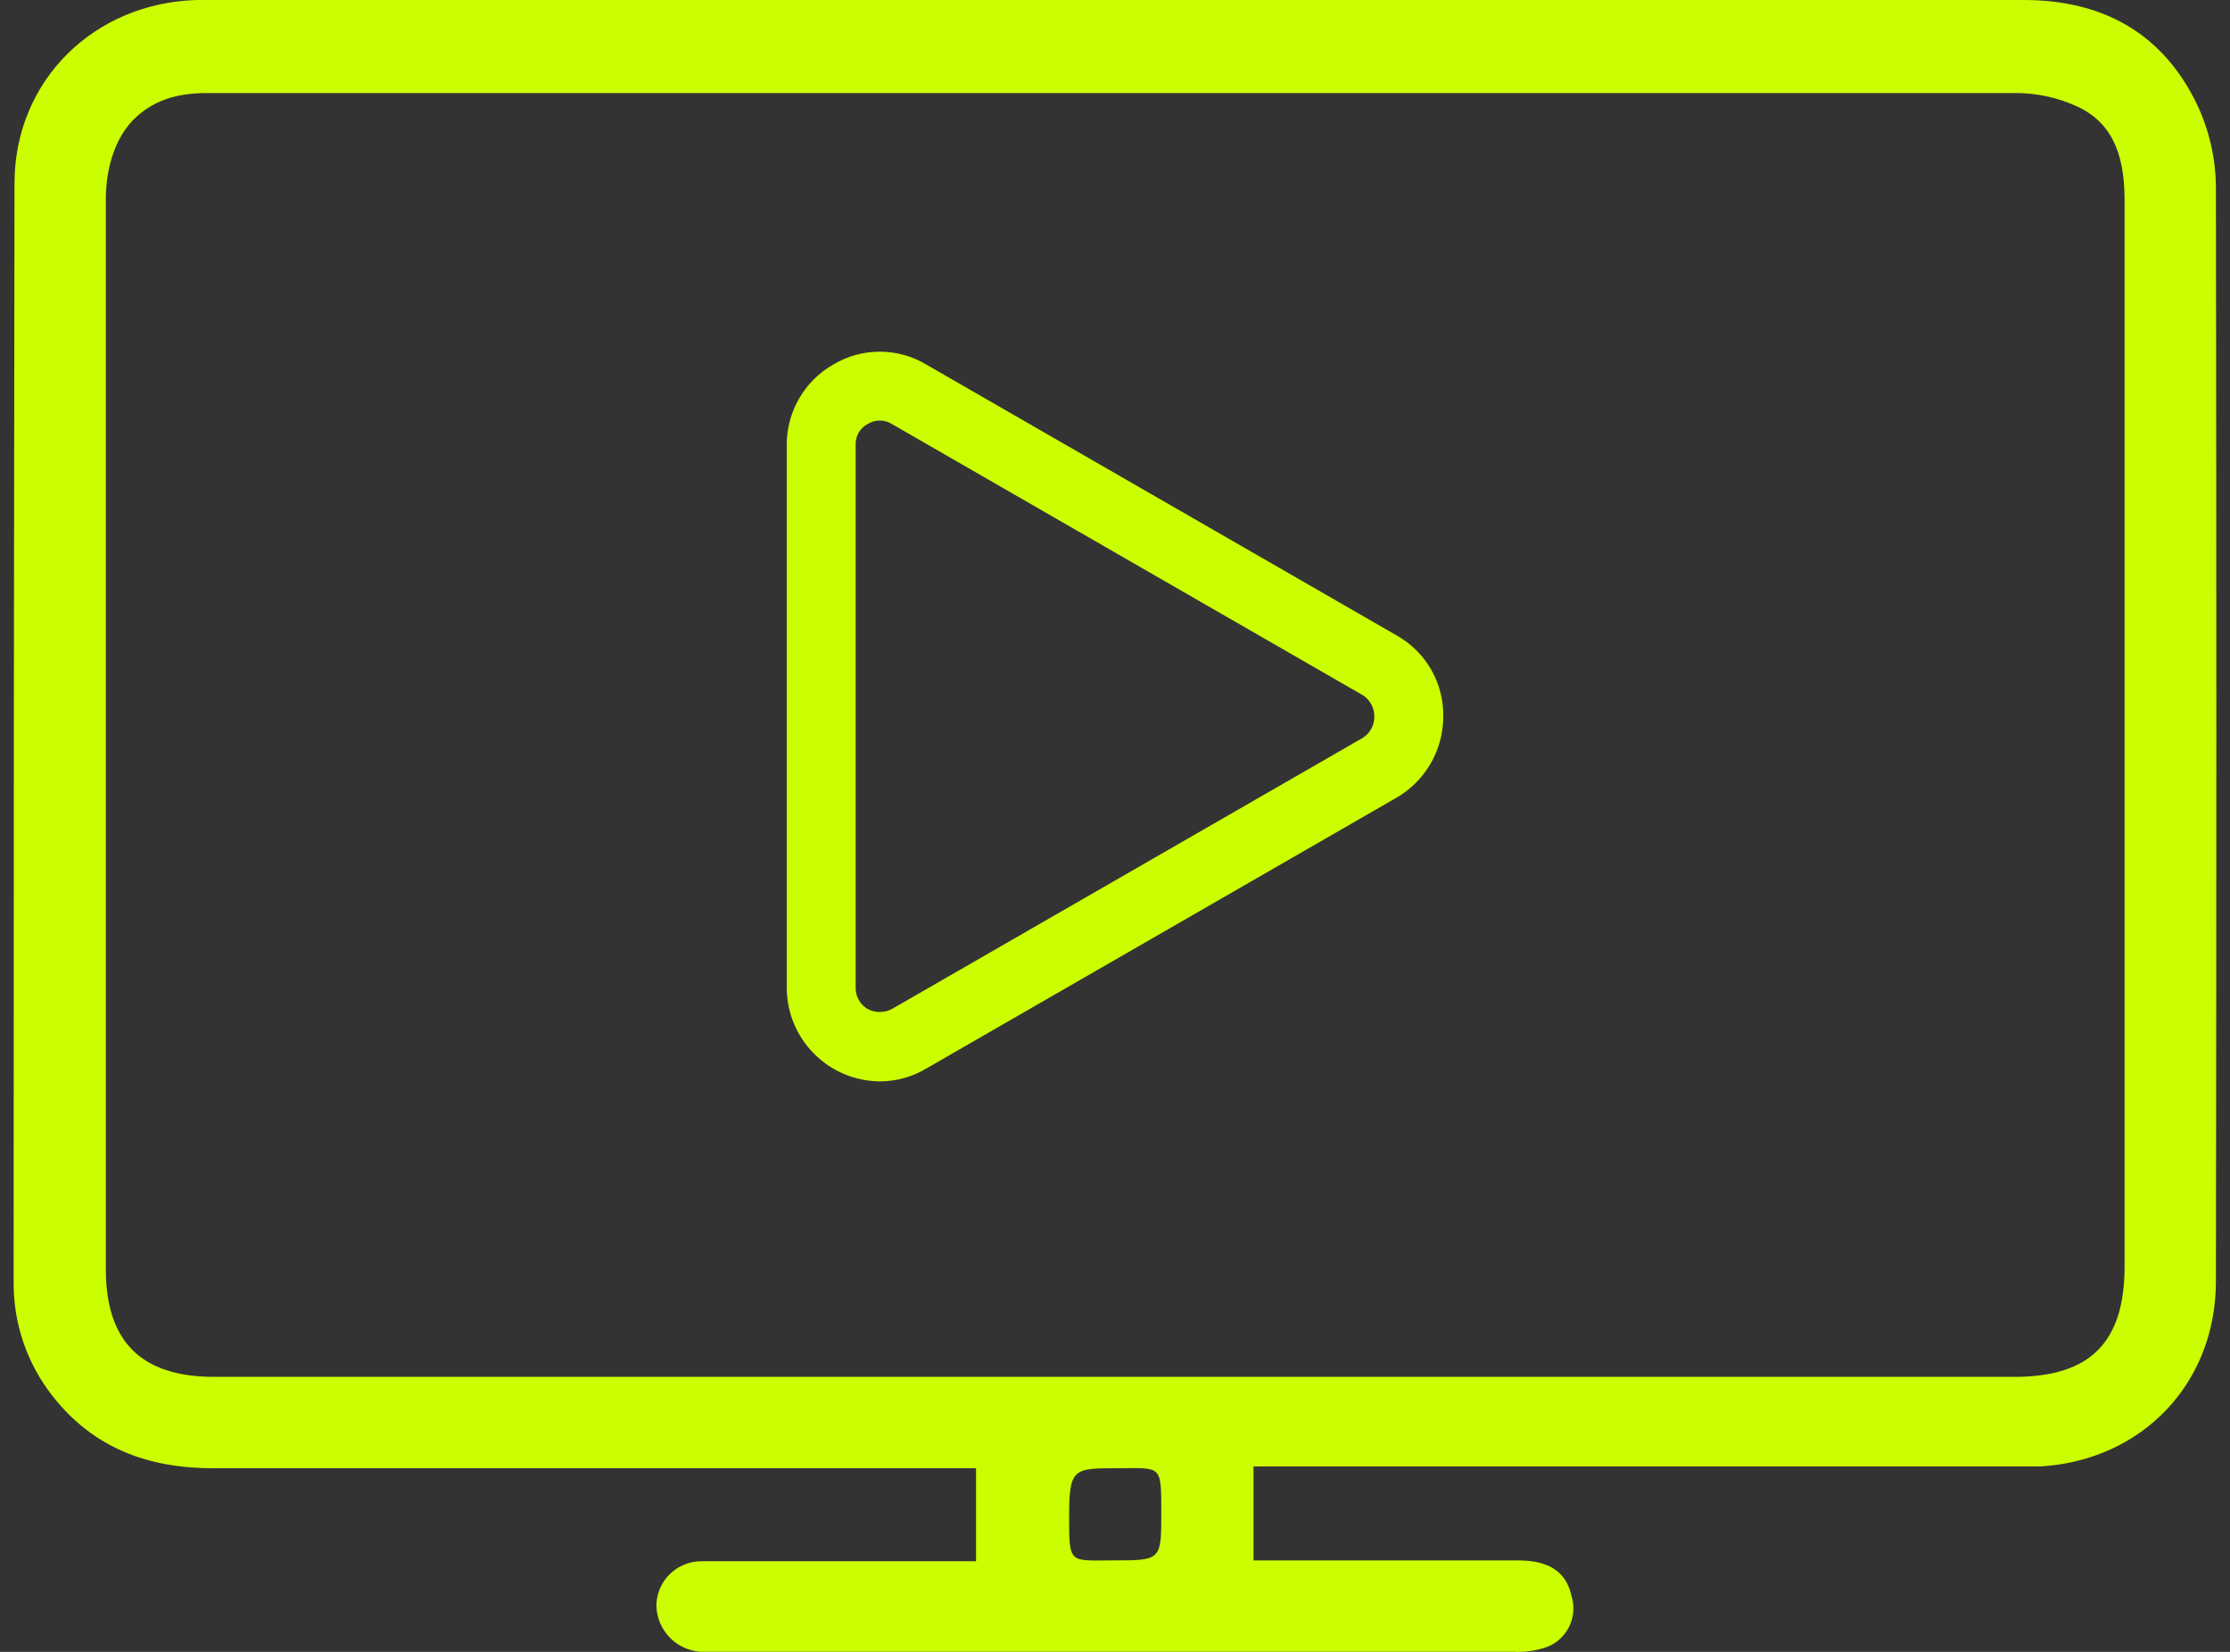
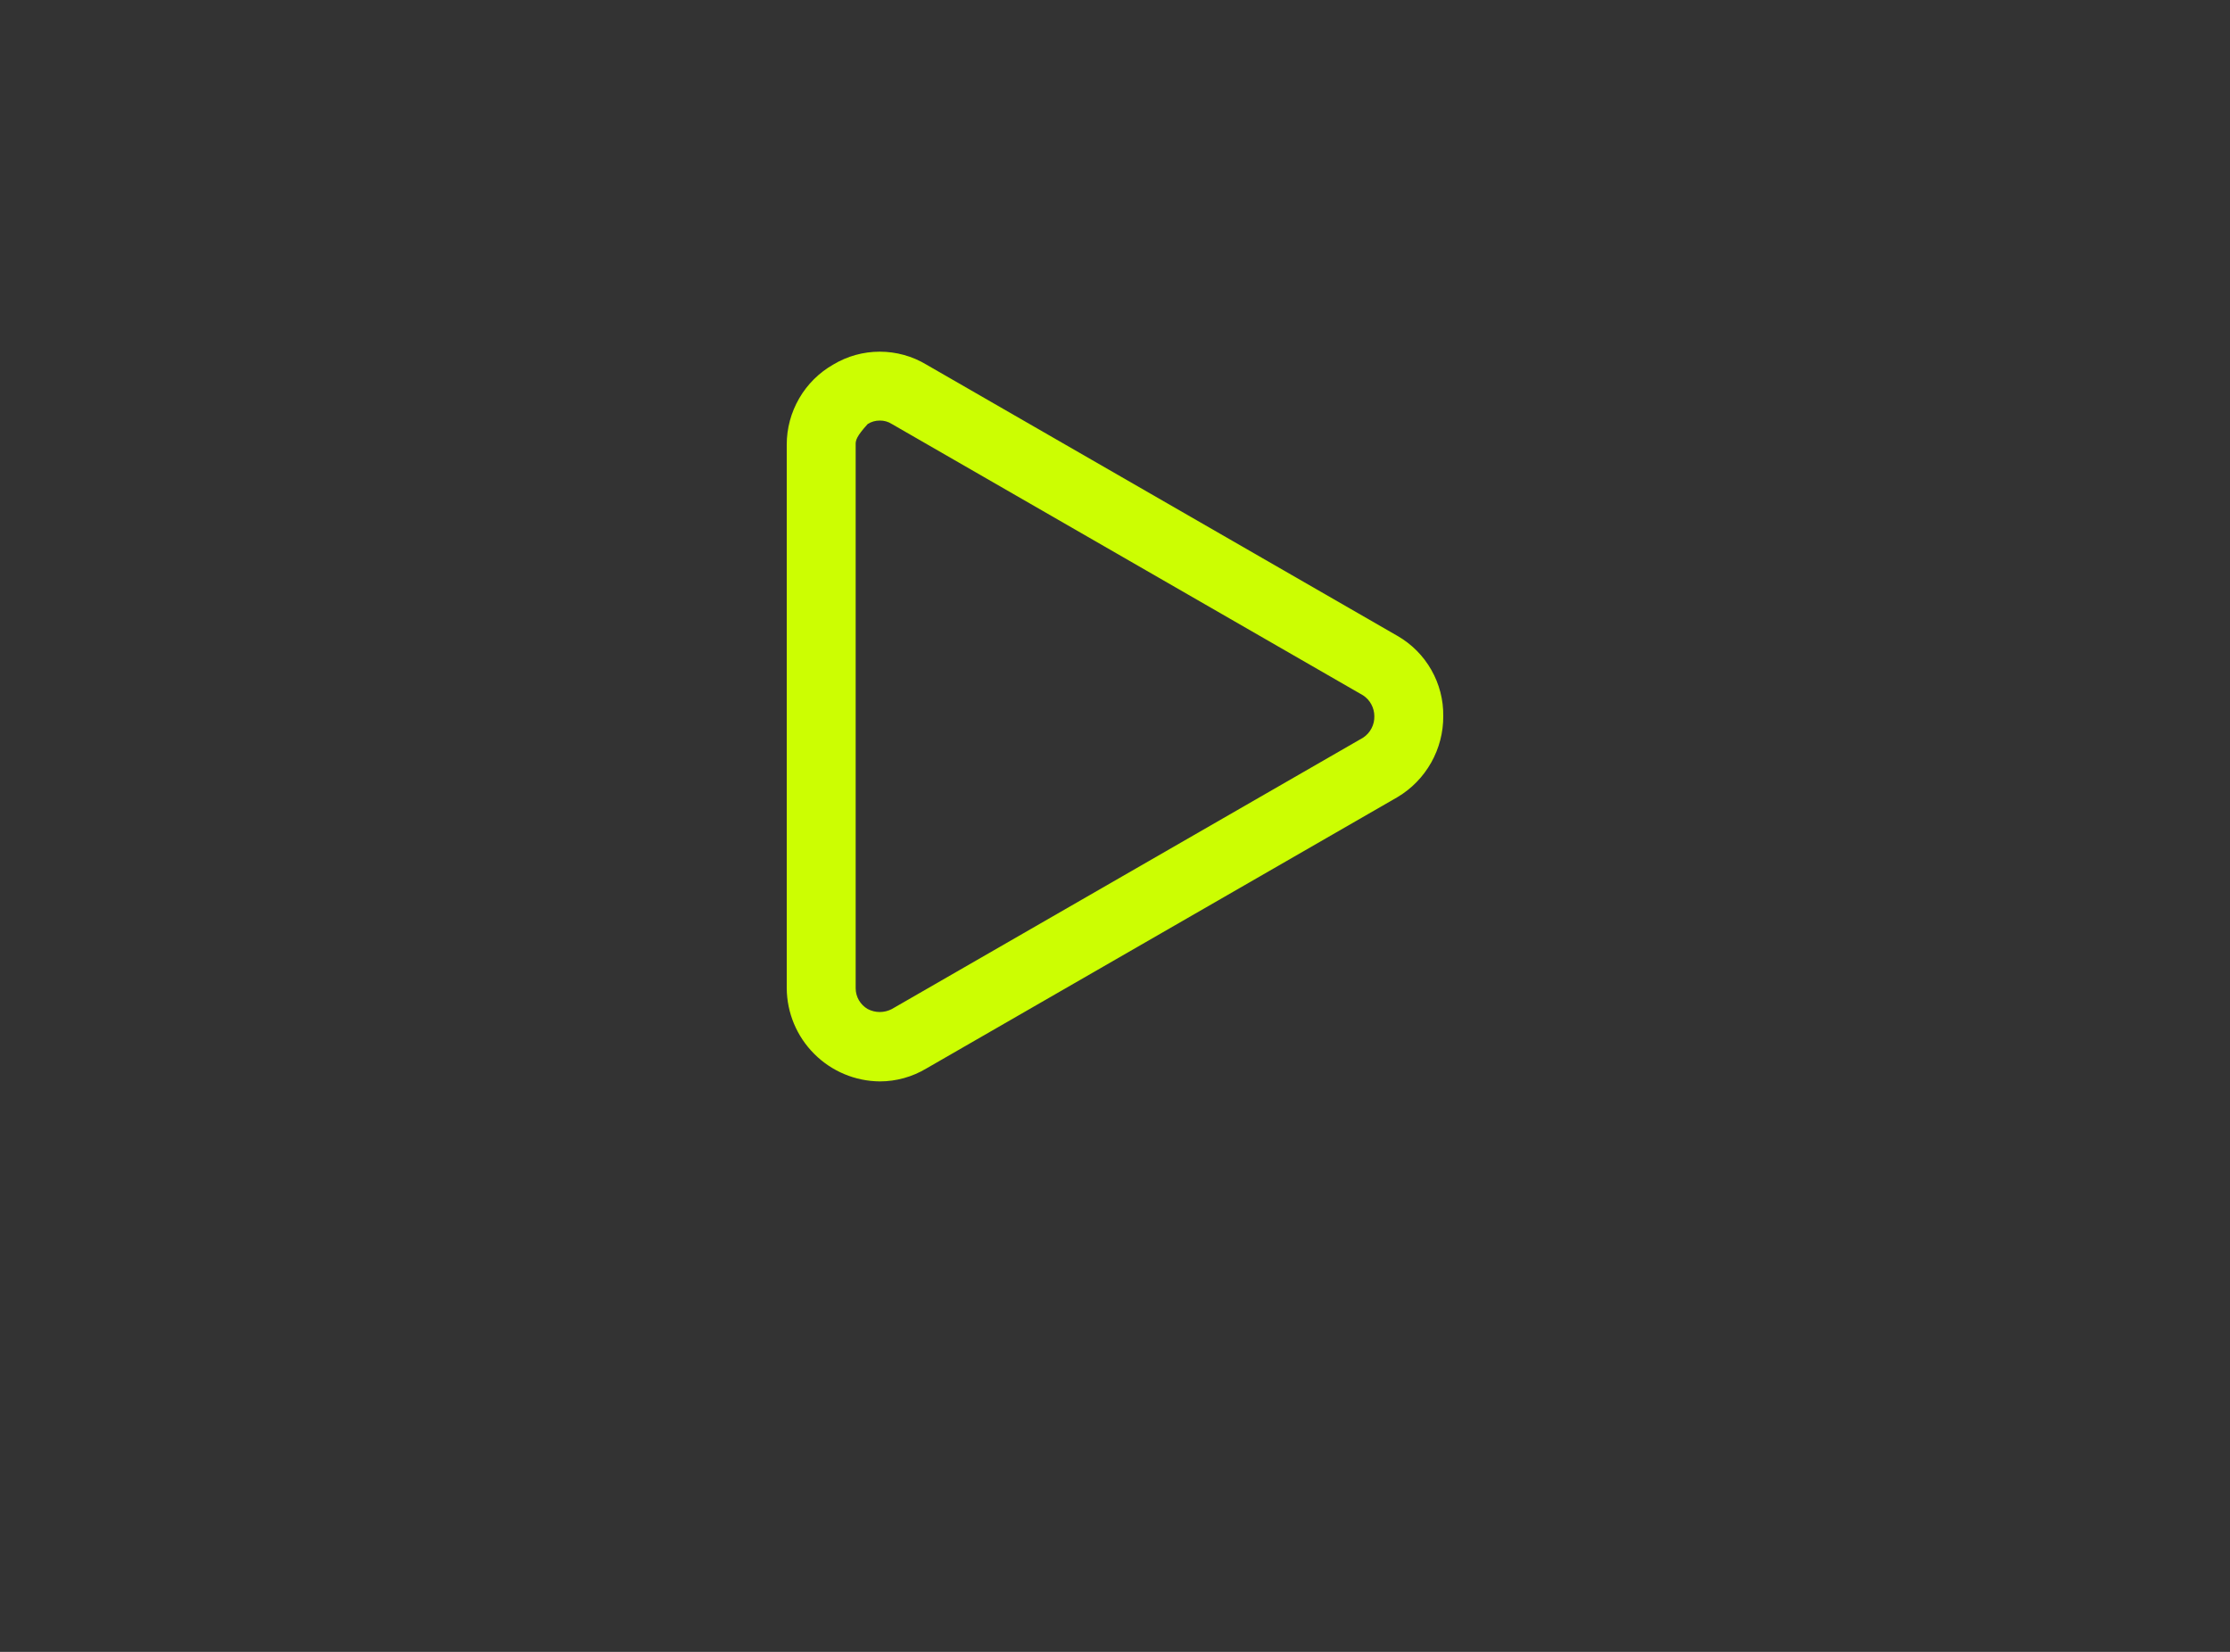
<svg xmlns="http://www.w3.org/2000/svg" width="54" height="40" viewBox="0 0 54 40" fill="none">
  <rect x="0" y="0" width="54" height="40" fill="#333333" stroke="none" />
-   <path d="M30.354 35.553V37.785H36.759C37.531 37.785 37.927 38.077 38.053 38.641C38.094 38.769 38.109 38.905 38.096 39.04C38.084 39.174 38.044 39.305 37.98 39.424C37.916 39.543 37.828 39.647 37.722 39.732C37.616 39.816 37.495 39.877 37.364 39.913C37.134 39.982 36.894 40.01 36.655 39.997H16.959C16.68 39.977 16.417 39.855 16.221 39.656C16.026 39.456 15.909 39.191 15.895 38.912C15.892 38.767 15.918 38.624 15.971 38.49C16.024 38.356 16.104 38.234 16.205 38.131C16.306 38.028 16.427 37.946 16.56 37.891C16.693 37.835 16.835 37.806 16.98 37.806H23.635V35.553H5.15C3.564 35.553 2.25 35.052 1.269 33.8C0.662 33.026 0.331 32.071 0.33 31.088C0.33 22.227 0.337 13.346 0.351 4.444C0.351 1.94 2.291 0.063 4.774 0H49.006C50.905 0 52.365 0.793 53.2 2.525C53.496 3.151 53.653 3.834 53.659 4.528C53.673 13.374 53.673 22.206 53.659 31.025C53.659 33.508 51.865 35.365 49.403 35.511H30.354V35.553ZM27.015 33.341H48.777C50.613 33.341 51.447 32.506 51.447 30.67V4.861C51.447 3.902 51.239 3.046 50.362 2.608C49.862 2.366 49.312 2.244 48.756 2.253H5.025C4.378 2.253 3.794 2.379 3.293 2.838C2.792 3.297 2.563 4.069 2.563 4.82V30.733C2.563 32.486 3.418 33.341 5.191 33.341H27.015ZM26.953 37.785C28.121 37.785 28.121 37.785 28.121 36.617C28.121 35.448 28.121 35.553 27.057 35.553C25.993 35.553 25.889 35.553 25.889 36.721C25.889 37.889 25.889 37.785 26.953 37.785Z" fill="#CCFE02" />
-   <path d="M21.304 26.186C20.708 26.181 20.138 25.942 19.717 25.52C19.295 25.099 19.056 24.529 19.051 23.933V10.768C19.05 10.374 19.155 9.987 19.353 9.646C19.55 9.305 19.835 9.023 20.177 8.828C20.518 8.623 20.907 8.516 21.304 8.516C21.701 8.516 22.09 8.623 22.431 8.828L33.843 15.4C34.183 15.596 34.465 15.879 34.659 16.22C34.854 16.561 34.954 16.948 34.949 17.34C34.951 17.735 34.85 18.123 34.656 18.467C34.462 18.811 34.182 19.099 33.843 19.301L22.431 25.874C22.09 26.078 21.701 26.186 21.304 26.186ZM21.304 10.184C21.201 10.183 21.099 10.212 21.012 10.267C20.921 10.314 20.845 10.387 20.793 10.475C20.742 10.564 20.716 10.665 20.72 10.768V23.933C20.721 24.035 20.748 24.135 20.799 24.222C20.851 24.31 20.924 24.383 21.012 24.434C21.102 24.481 21.202 24.506 21.304 24.506C21.406 24.506 21.506 24.481 21.596 24.434L33.009 17.862C33.095 17.805 33.165 17.727 33.212 17.636C33.26 17.545 33.283 17.443 33.28 17.34C33.279 17.241 33.254 17.143 33.207 17.056C33.16 16.968 33.092 16.894 33.009 16.839L21.596 10.267C21.509 10.211 21.408 10.182 21.304 10.184Z" fill="#CCFE02" />
+   <path d="M21.304 26.186C20.708 26.181 20.138 25.942 19.717 25.52C19.295 25.099 19.056 24.529 19.051 23.933V10.768C19.05 10.374 19.155 9.987 19.353 9.646C19.55 9.305 19.835 9.023 20.177 8.828C20.518 8.623 20.907 8.516 21.304 8.516C21.701 8.516 22.09 8.623 22.431 8.828L33.843 15.4C34.183 15.596 34.465 15.879 34.659 16.22C34.854 16.561 34.954 16.948 34.949 17.34C34.951 17.735 34.85 18.123 34.656 18.467C34.462 18.811 34.182 19.099 33.843 19.301L22.431 25.874C22.09 26.078 21.701 26.186 21.304 26.186ZM21.304 10.184C21.201 10.183 21.099 10.212 21.012 10.267C20.742 10.564 20.716 10.665 20.72 10.768V23.933C20.721 24.035 20.748 24.135 20.799 24.222C20.851 24.31 20.924 24.383 21.012 24.434C21.102 24.481 21.202 24.506 21.304 24.506C21.406 24.506 21.506 24.481 21.596 24.434L33.009 17.862C33.095 17.805 33.165 17.727 33.212 17.636C33.26 17.545 33.283 17.443 33.28 17.34C33.279 17.241 33.254 17.143 33.207 17.056C33.16 16.968 33.092 16.894 33.009 16.839L21.596 10.267C21.509 10.211 21.408 10.182 21.304 10.184Z" fill="#CCFE02" />
</svg>